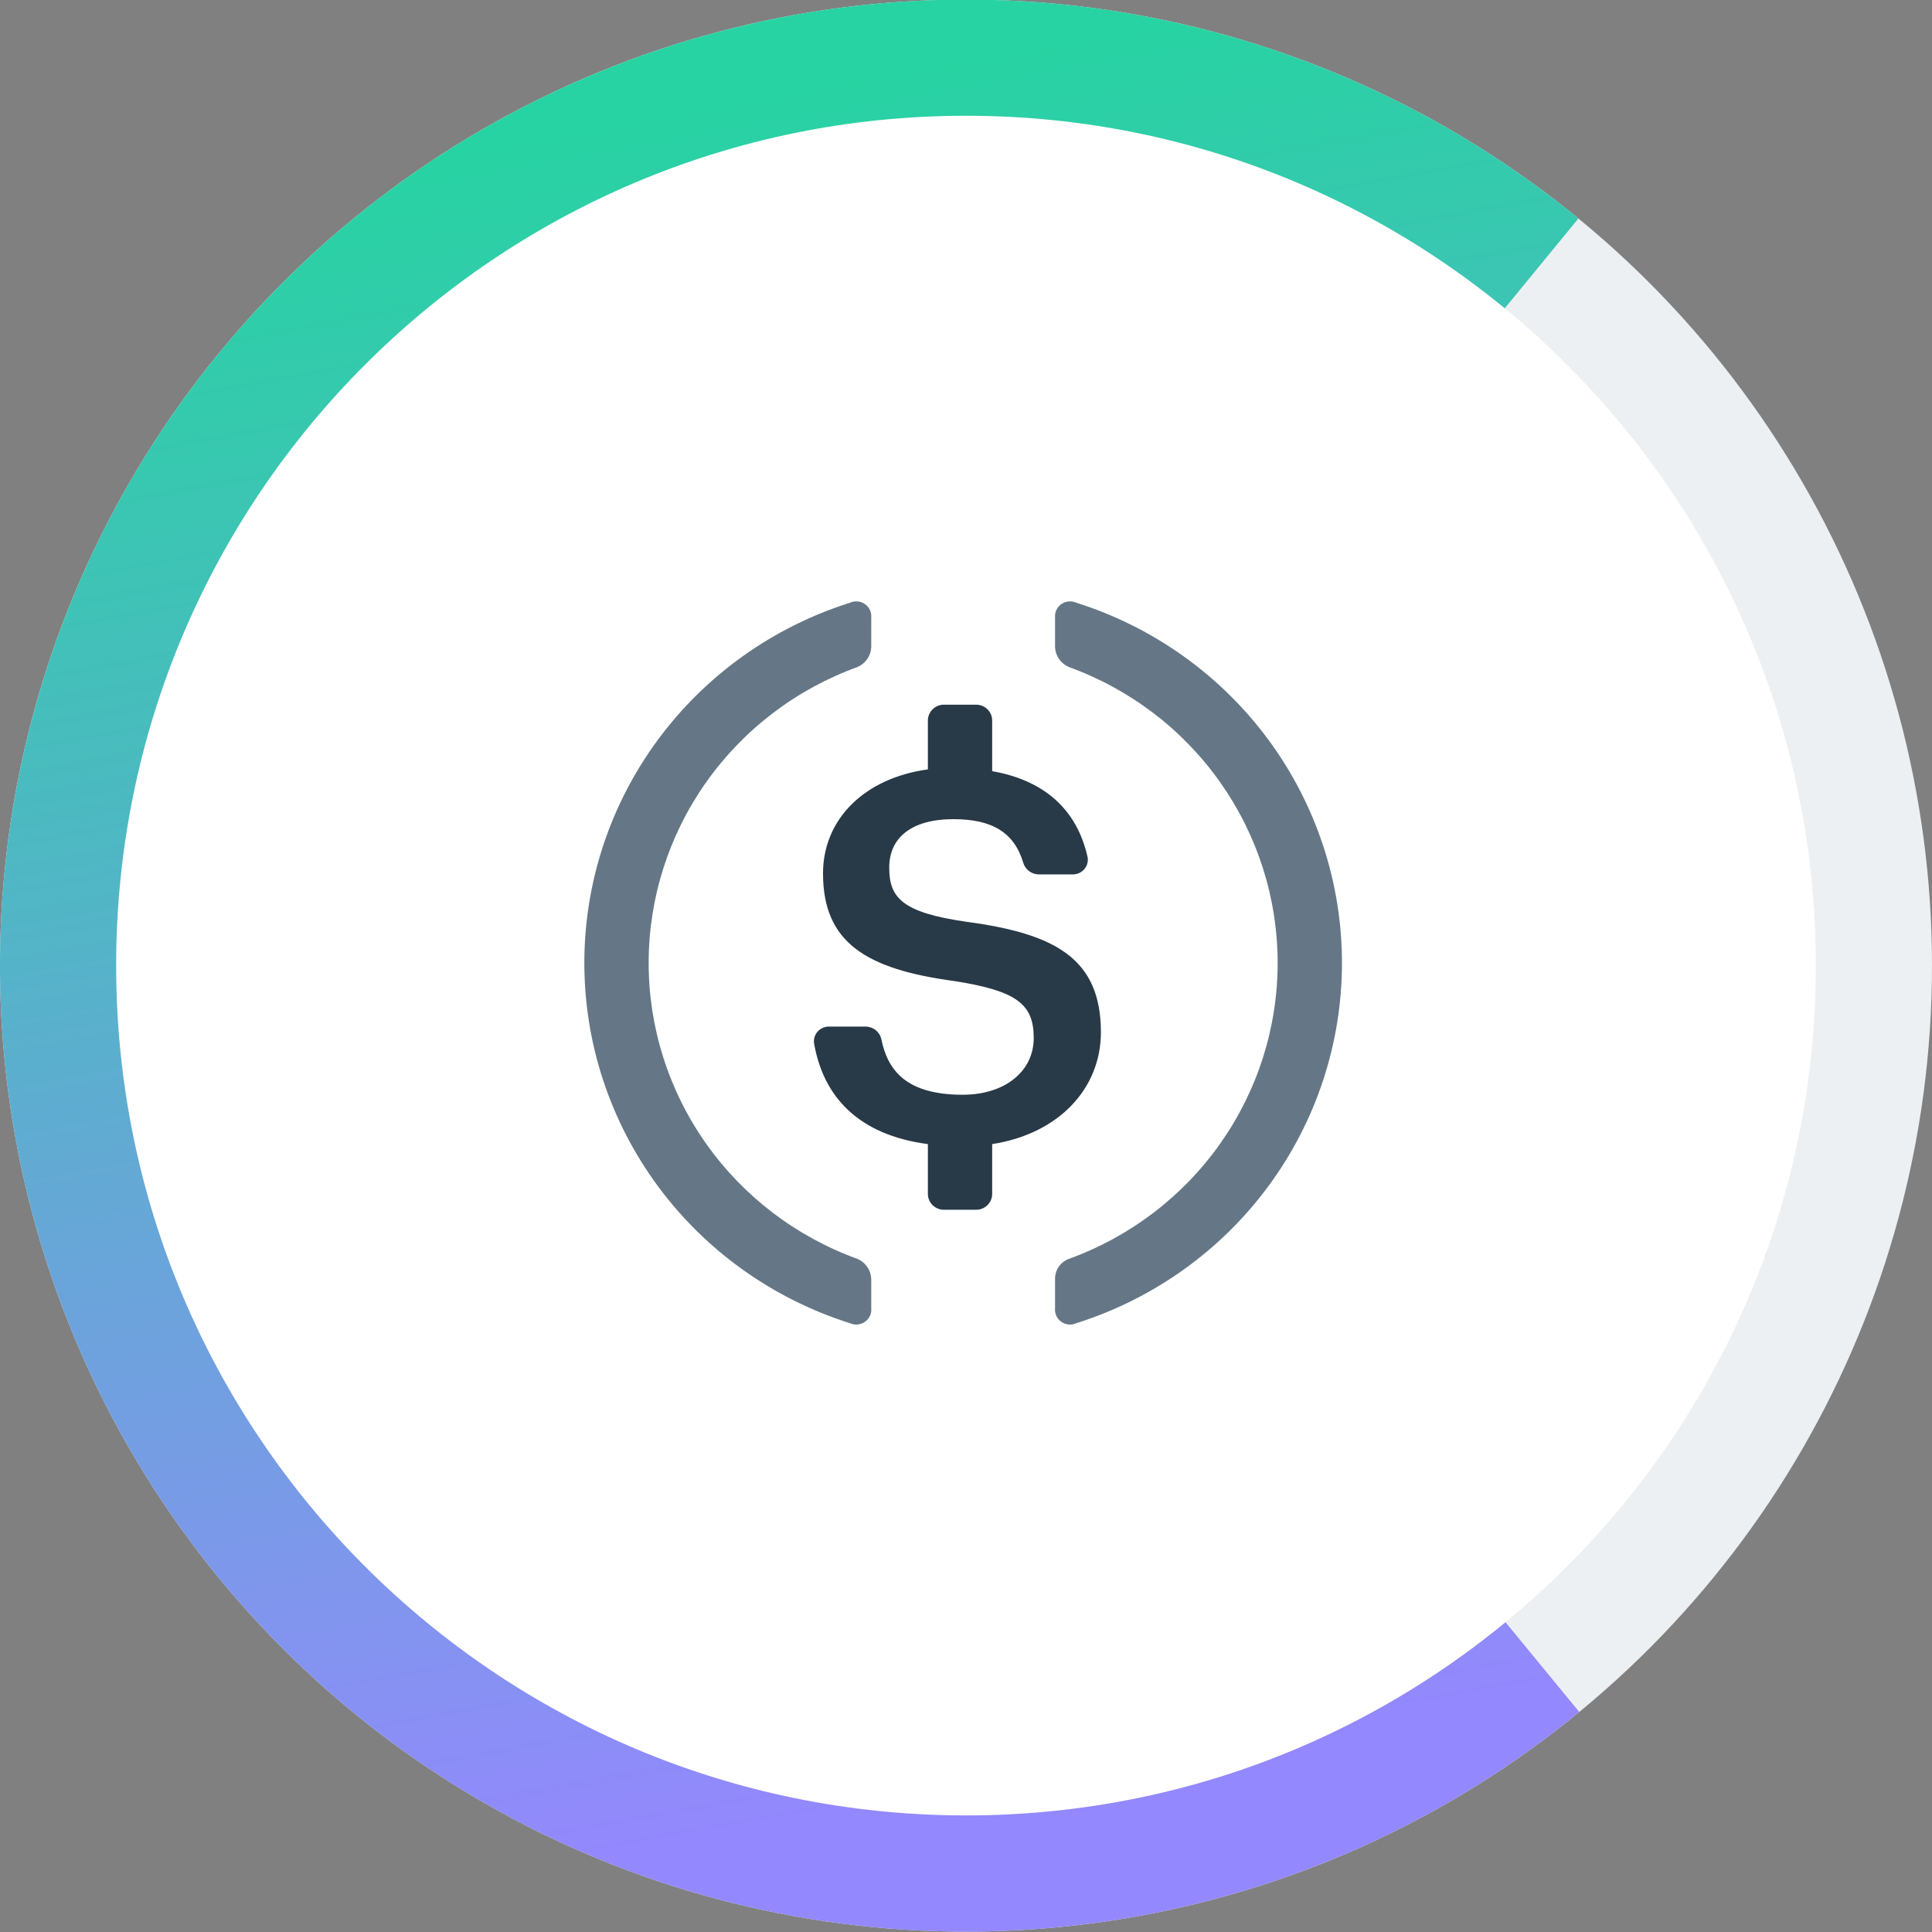
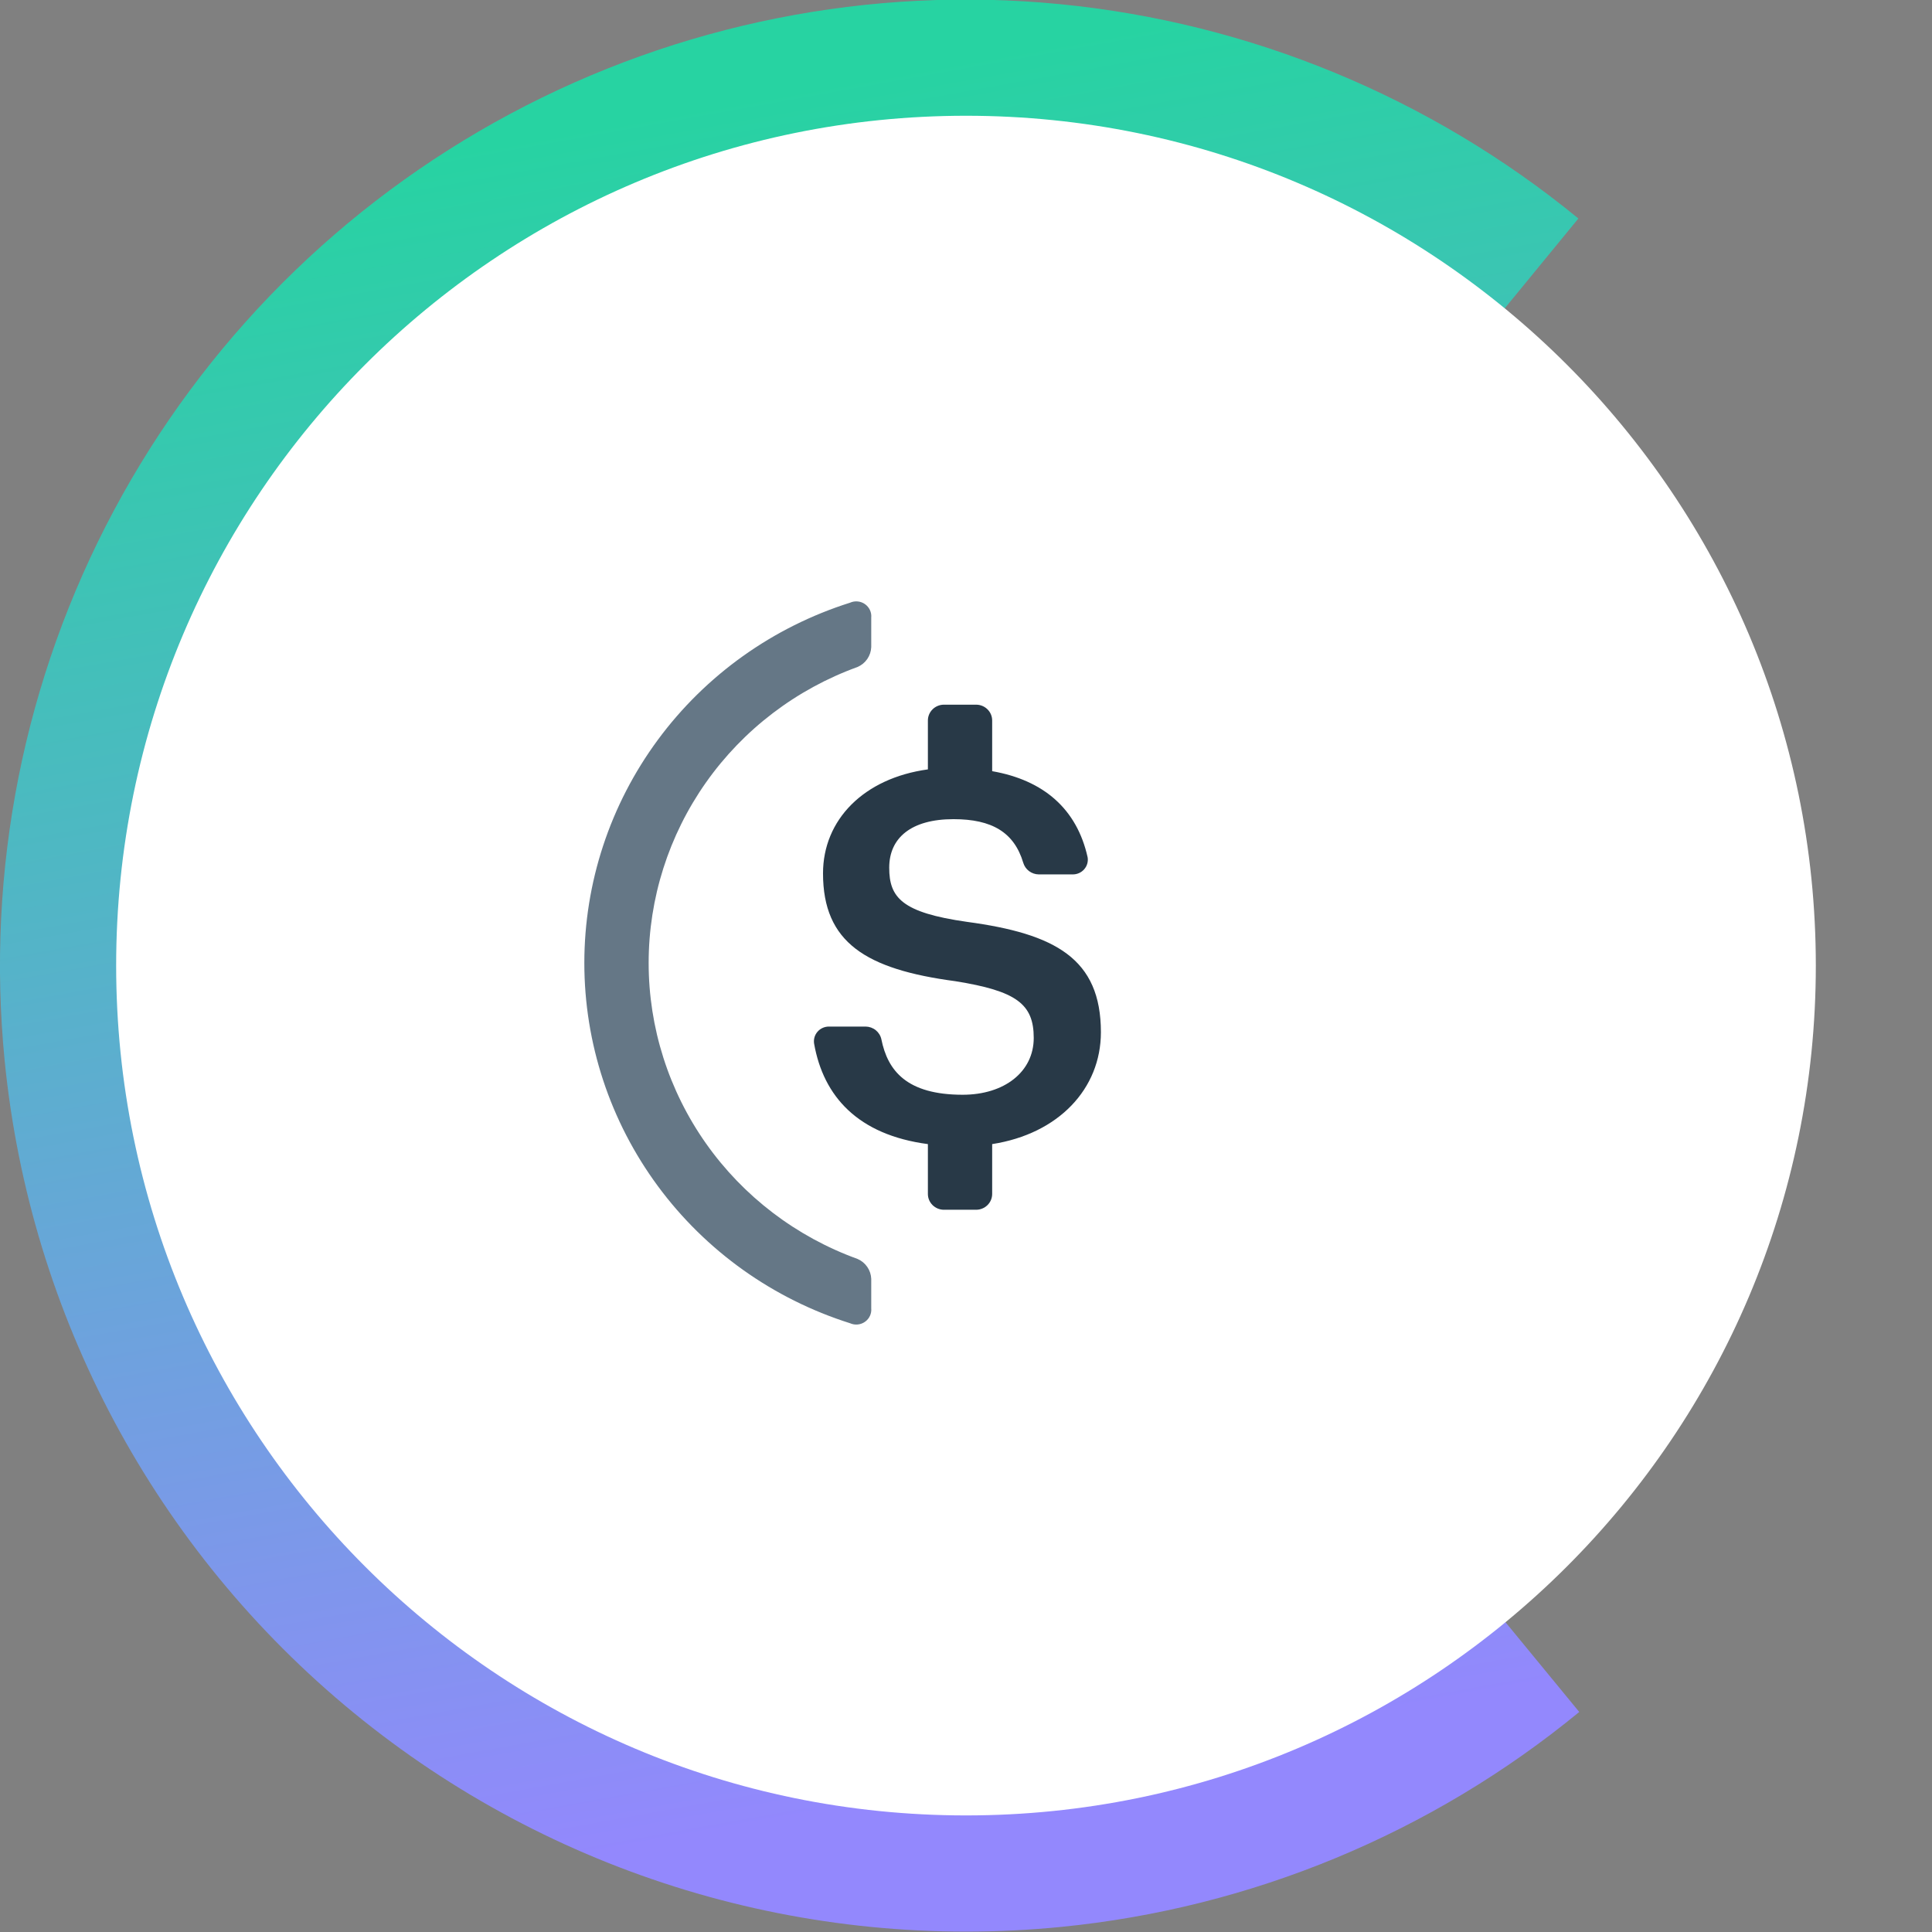
<svg xmlns="http://www.w3.org/2000/svg" width="256" height="256" viewBox="0 0 256 256" fill="none">
  <rect x="0" y="0" width="256" height="256" fill="#808080" stroke="none" />
  <g clip-path="url(#clip0)">
-     <circle cx="127.998" cy="127.946" r="128.002" fill="#EDF0F2" />
    <path d="M209.259 226.845C189.699 242.917 165.812 252.828 140.619 255.324C106.836 258.671 73.107 248.461 46.852 226.939C20.598 205.418 3.968 174.349 0.62 140.566C-1.876 115.373 3.155 90.006 15.076 67.672C26.997 45.338 45.273 27.04 67.593 15.093C89.913 3.146 115.275 -1.914 140.471 0.553C165.667 3.02 189.565 12.903 209.144 28.952L183.325 60.45C169.976 49.507 153.681 42.769 136.502 41.087C119.323 39.405 102.031 42.855 86.813 51.001C71.595 59.147 59.134 71.622 51.006 86.85C42.878 102.077 39.448 119.373 41.15 136.55C43.432 159.584 54.771 180.768 72.672 195.441C90.573 210.115 113.569 217.076 136.603 214.794C153.78 213.092 170.067 206.335 183.404 195.377L209.259 226.845Z" fill="url(#paint0_linear)" />
    <path d="M127.998 240.553C190.19 240.553 240.606 190.137 240.606 127.946C240.606 65.754 190.19 15.338 127.998 15.338C65.807 15.338 15.391 65.754 15.391 127.946C15.391 190.137 65.807 240.553 127.998 240.553Z" fill="white" />
    <path d="M145.875 136.778C145.875 127.018 139.828 123.727 128.131 122.151C119.487 120.924 117.826 118.931 117.826 114.971C117.826 111.011 120.75 108.543 126.343 108.543C131.439 108.543 134.377 110.286 135.584 114.315C135.712 114.757 135.981 115.145 136.352 115.424C136.723 115.703 137.175 115.857 137.642 115.863H142.113C142.405 115.869 142.695 115.812 142.962 115.695C143.229 115.579 143.466 115.406 143.657 115.189C143.849 114.972 143.989 114.716 144.068 114.44C144.147 114.163 144.163 113.873 144.115 113.59C142.695 107.218 138.323 103.384 131.467 102.185V95.465C131.467 94.91 131.243 94.378 130.843 93.986C130.444 93.593 129.903 93.373 129.338 93.373H125.079C124.515 93.373 123.973 93.593 123.574 93.986C123.175 94.378 122.95 94.91 122.95 95.465V101.948C114.433 103.119 109.054 108.641 109.054 115.724C109.054 124.884 114.731 128.44 126.598 130.015C134.675 131.312 136.975 133.027 136.975 137.531C136.975 142.034 133.071 145.06 127.564 145.06C120.14 145.06 117.627 141.867 116.79 137.726C116.692 137.251 116.432 136.823 116.052 136.513C115.673 136.204 115.196 136.031 114.703 136.025H109.848C109.559 136.023 109.272 136.083 109.009 136.202C108.745 136.32 108.511 136.494 108.324 136.71C108.136 136.927 107.998 137.181 107.921 137.455C107.843 137.729 107.828 138.017 107.875 138.298C109.11 145.269 113.667 150.372 122.95 151.599V158.208C122.95 158.763 123.175 159.295 123.574 159.687C123.973 160.079 124.515 160.3 125.079 160.3H129.338C129.903 160.3 130.444 160.079 130.843 159.687C131.243 159.295 131.467 158.763 131.467 158.208V151.599C140.268 150.233 145.875 144.265 145.875 136.778Z" fill="#283947" />
    <path d="M113.633 166.817C105.517 163.881 98.509 158.543 93.557 151.528C88.606 144.513 85.95 136.159 85.95 127.598C85.95 119.037 88.606 110.683 93.557 103.667C98.509 96.652 105.517 91.315 113.633 88.378C114.153 88.152 114.599 87.785 114.919 87.32C115.239 86.855 115.421 86.311 115.444 85.748V81.851C115.478 81.506 115.42 81.158 115.275 80.843C115.13 80.527 114.904 80.255 114.619 80.053C114.335 79.851 114.001 79.727 113.653 79.694C113.305 79.66 112.954 79.718 112.635 79.861C102.416 83.088 93.496 89.453 87.167 98.034C80.838 106.616 77.427 116.969 77.427 127.598C77.427 138.226 80.838 148.58 87.167 157.161C93.496 165.742 102.416 172.107 112.635 175.335C112.954 175.478 113.305 175.535 113.653 175.502C114.001 175.468 114.335 175.344 114.619 175.142C114.904 174.941 115.13 174.668 115.275 174.353C115.42 174.037 115.478 173.689 115.444 173.344V169.447C115.421 168.885 115.239 168.34 114.919 167.875C114.599 167.41 114.153 167.043 113.633 166.817V166.817Z" fill="#657786" />
-     <path d="M142.609 79.861C142.29 79.718 141.939 79.66 141.591 79.694C141.243 79.727 140.91 79.851 140.625 80.053C140.34 80.255 140.114 80.527 139.969 80.843C139.825 81.158 139.766 81.506 139.8 81.851V85.748C139.823 86.311 140.005 86.855 140.325 87.32C140.646 87.785 141.091 88.152 141.612 88.378C149.727 91.315 156.735 96.652 161.687 103.667C166.639 110.683 169.294 119.037 169.294 127.598C169.294 136.159 166.639 144.513 161.687 151.528C156.735 158.543 149.727 163.881 141.612 166.817C141.074 167.019 140.613 167.38 140.289 167.85C139.965 168.321 139.794 168.878 139.8 169.447V173.344C139.766 173.689 139.825 174.037 139.969 174.353C140.114 174.668 140.34 174.941 140.625 175.142C140.91 175.344 141.243 175.468 141.591 175.502C141.939 175.535 142.29 175.478 142.609 175.335C152.829 172.107 161.748 165.742 168.077 157.161C174.406 148.58 177.817 138.226 177.817 127.598C177.817 116.969 174.406 106.616 168.077 98.034C161.748 89.453 152.829 83.088 142.609 79.861V79.861Z" fill="#657786" />
  </g>
  <defs>
    <linearGradient id="paint0_linear" x1="95.998" y1="13.277" x2="136.136" y2="235.812" gradientUnits="userSpaceOnUse">
      <stop stop-color="#27D3A2" />
      <stop offset="1" stop-color="#9388FD" />
    </linearGradient>
    <clipPath id="clip0">
      <rect width="256" height="256" fill="white" />
    </clipPath>
  </defs>
</svg>